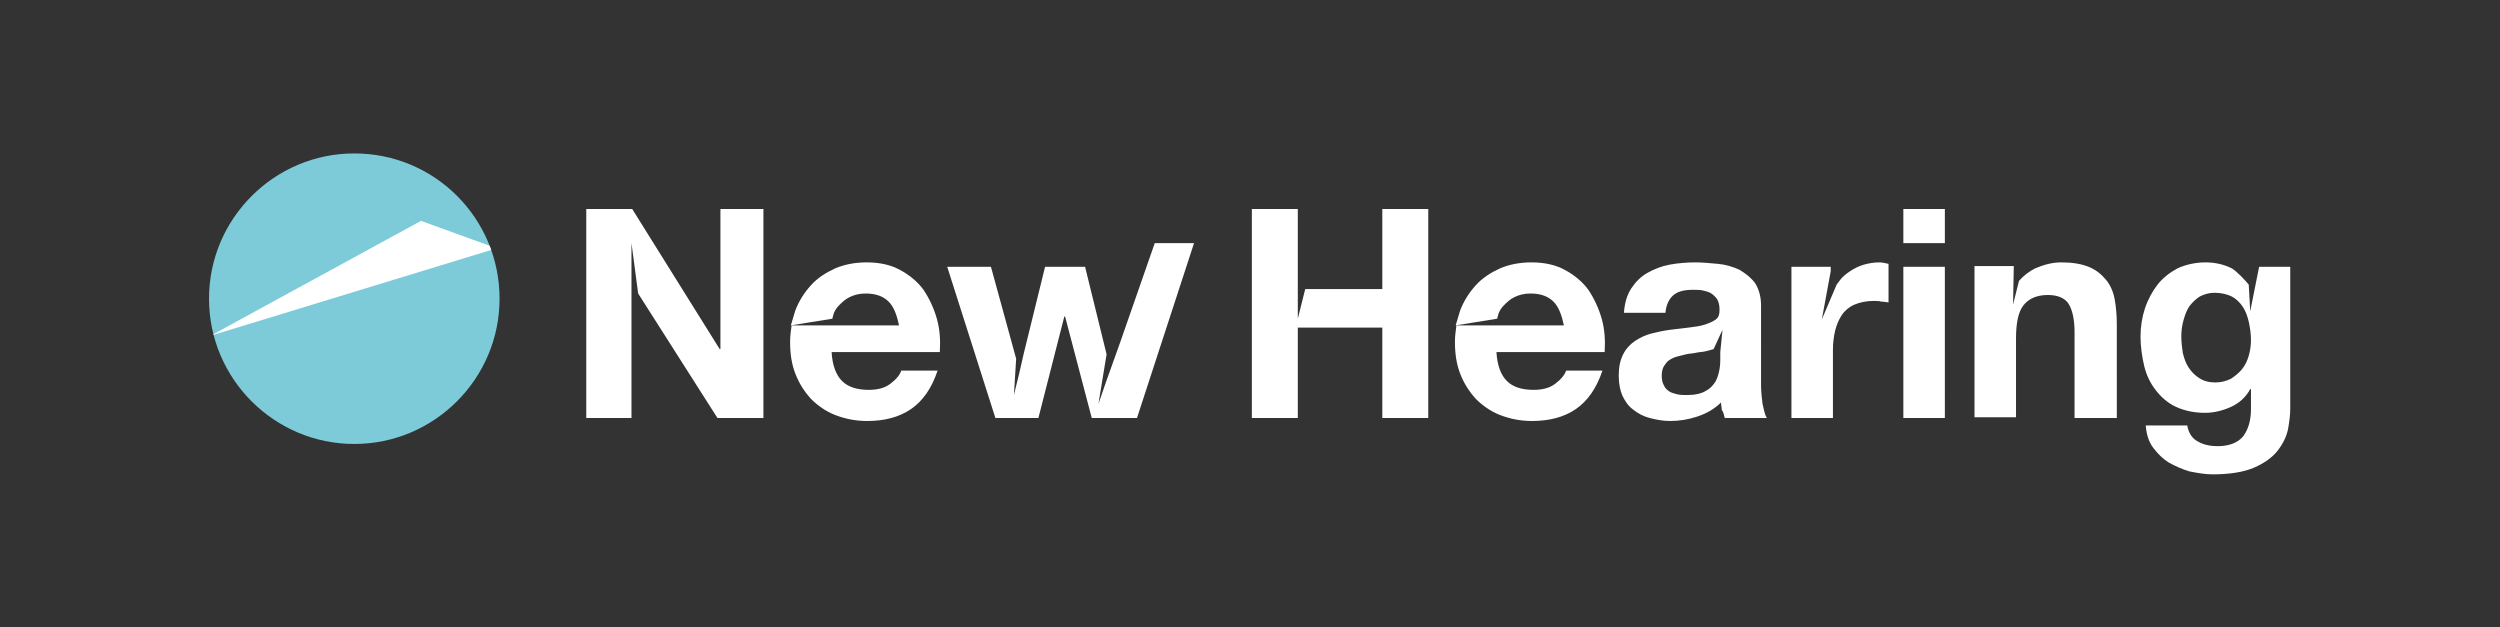
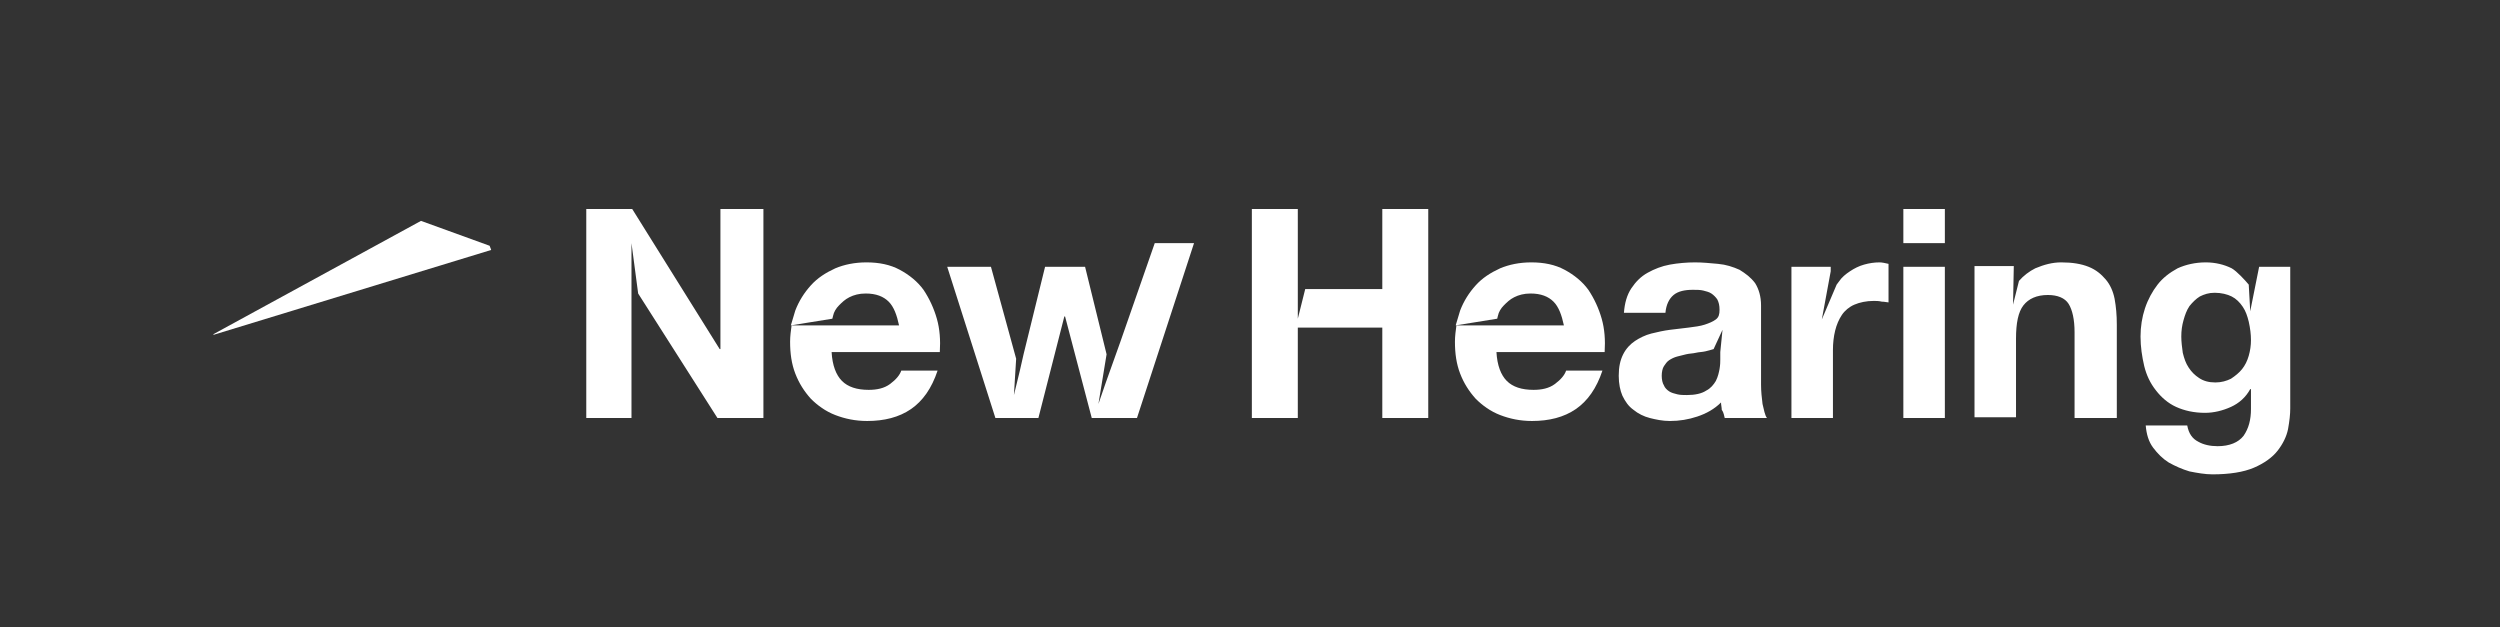
<svg xmlns="http://www.w3.org/2000/svg" xmlns:xlink="http://www.w3.org/1999/xlink" version="1.1" x="0px" y="0px" viewBox="0 0 337.3 84.6" style="enable-background:new 0 0 337.3 84.6;" xml:space="preserve">
  <rect x="0" y="0" width="337.3" height="84.6" fill="#333333" stroke="none" />
  <style type="text/css">
	.st0{display:none;}
	.st1{display:inline;fill:#B2B2B2;}
	.st2{fill:#FFFFFF;}
	.st3{clip-path:url(#SVGID_00000030466115579911479670000002037938364246000516_);fill:#7DCBD9;}
	.st4{clip-path:url(#SVGID_00000023999282865113234170000018109213414399958917_);fill:#FFFFFF;}
	.st5{fill:none;}
</style>
  <g id="Hintergrund" class="st0">
    <rect x="0" class="st1" width="337.3" height="84.6" />
  </g>
  <g id="Logo">
    <path class="st2" d="M96.8,56.4h6.2V28.2h-5.8v18.9h-0.1L85.3,28.2h-6.2v28.2h6.1V39.8v-7l0.9,6.8L96.8,56.4z M126.8,47.5   c0.1-1.6,0-3.1-0.4-4.5c-0.4-1.4-1-2.7-1.8-3.9c-0.8-1.1-1.9-2-3.2-2.7c-1.3-0.7-2.8-1-4.5-1c-1.6,0-3,0.3-4.2,0.8   c-1.3,0.6-2.4,1.3-3.3,2.3c-0.9,1-1.6,2.1-2.1,3.4c-0.2,0.7-0.4,1.3-0.6,2l5.6-0.9c0-0.1,0.1-0.3,0.1-0.4c0.1-0.5,0.4-1,0.8-1.4   c0.4-0.4,0.8-0.8,1.4-1.1c0.6-0.3,1.3-0.5,2.2-0.5c1.4,0,2.4,0.4,3.1,1.1s1.1,1.8,1.4,3.2h-9.1c0,0-5.4,0-5.4,0   c-0.1,0.7-0.2,1.5-0.2,2.2c0,1.6,0.2,3,0.7,4.3c0.5,1.3,1.2,2.4,2.1,3.4c0.9,0.9,2,1.7,3.3,2.2c1.3,0.5,2.7,0.8,4.3,0.8   c2.3,0,4.3-0.5,5.9-1.6c1.6-1.1,2.8-2.8,3.6-5.2h-4.9c-0.2,0.6-0.7,1.2-1.5,1.8c-0.8,0.6-1.8,0.8-2.9,0.8c-1.6,0-2.8-0.4-3.6-1.2   c-0.8-0.8-1.3-2.1-1.4-3.9H126.8z M153.4,56.4l7.7-23.6h-5.3l-4.6,13.2l-2,5.6l-1,2.9l1.1-6.7L146.4,36H141l-2.9,11.8l-0.5,2.2   l-0.8,3.3l0.3-4.9L133.7,36h-5.9l6.5,20.4h5.8l3.5-13.7h0.1l3.6,13.7H153.4z" />
    <path class="st2" d="M175.1,28.2h-6.2v28.2h6.2V44.2h11.4v12.2h6.2V28.2h-6.2V39h-10.4l-1,4v0l0-13.1 M232.4,44.5l-0.3,3v1   c0,0.3,0,0.7-0.1,1.3c-0.1,0.5-0.2,1-0.5,1.6c-0.3,0.5-0.7,1-1.3,1.3c-0.6,0.4-1.5,0.6-2.6,0.6c-0.4,0-0.9,0-1.3-0.1   c-0.4-0.1-0.8-0.2-1.1-0.4c-0.3-0.2-0.6-0.5-0.7-0.8c-0.2-0.3-0.3-0.8-0.3-1.3c0-0.5,0.1-1,0.3-1.3c0.2-0.3,0.4-0.6,0.7-0.8   c0.3-0.2,0.7-0.4,1.1-0.5c0.4-0.1,0.8-0.2,1.2-0.3c0.4-0.1,0.9-0.1,1.3-0.2c0.4-0.1,0.9-0.1,1.3-0.2c0.4-0.1,0.8-0.2,1.1-0.3   L232.4,44.5z M232.7,56.4h5.7c-0.3-0.4-0.4-1.1-0.6-1.9c-0.1-0.8-0.2-1.7-0.2-2.6V41.2c0-1.2-0.3-2.2-0.8-3   c-0.6-0.8-1.3-1.3-2.1-1.8c-0.9-0.4-1.8-0.7-2.9-0.8c-1.1-0.1-2.1-0.2-3.1-0.2c-1.1,0-2.3,0.1-3.4,0.3c-1.1,0.2-2.1,0.6-3,1.1   c-0.9,0.5-1.6,1.2-2.2,2.1c-0.6,0.9-0.9,2-1,3.3h5.6c0.1-1.1,0.5-1.9,1.1-2.4s1.5-0.7,2.6-0.7c0.5,0,1,0,1.4,0.1   c0.4,0.1,0.8,0.2,1.1,0.4c0.3,0.2,0.6,0.5,0.8,0.8c0.2,0.4,0.3,0.8,0.3,1.4c0,0.6-0.1,1-0.5,1.3c-0.4,0.3-0.9,0.5-1.5,0.7   c-0.6,0.2-1.4,0.3-2.2,0.4c-0.8,0.1-1.6,0.2-2.5,0.3c-0.8,0.1-1.7,0.3-2.5,0.5c-0.8,0.2-1.6,0.6-2.2,1c-0.6,0.4-1.2,1-1.6,1.8   s-0.6,1.7-0.6,2.9c0,1.1,0.2,2,0.5,2.7c0.4,0.8,0.8,1.4,1.5,1.9c0.6,0.5,1.4,0.9,2.2,1.1c0.8,0.2,1.7,0.4,2.7,0.4   c1.3,0,2.5-0.2,3.7-0.6c1.2-0.4,2.3-1,3.2-1.9c0,0.3,0.1,0.7,0.1,1C232.6,55.7,232.6,56.1,232.7,56.4 M253.9,40.7   c0.4,0,0.7,0.1,0.9,0.1v-5.2c-0.4-0.1-0.9-0.2-1.2-0.2c-0.7,0-1.4,0.1-2.1,0.3c-0.7,0.2-1.3,0.5-1.9,0.9c-0.6,0.4-1.1,0.8-1.5,1.4   c-0.1,0.1-0.2,0.3-0.3,0.4l-2,4.7l1.2-6.5V36h-5.3v20.4h5.6v-9.2c0-0.9,0.1-1.8,0.3-2.6c0.2-0.8,0.5-1.5,0.9-2.1   c0.4-0.6,1-1.1,1.7-1.4c0.7-0.3,1.6-0.5,2.6-0.5C253.1,40.6,253.5,40.6,253.9,40.7 M256.8,32.8h5.6v-4.6h-5.6V32.8z M256.8,56.4   h5.6V36h-5.6V56.4z M280,56.4h5.6V43.8c0-1.3-0.1-2.4-0.3-3.5c-0.2-1-0.6-1.9-1.2-2.6c-0.6-0.7-1.3-1.3-2.3-1.7   c-1-0.4-2.2-0.6-3.7-0.6c-1.2,0-2.3,0.3-3.5,0.8c-0.8,0.4-1.6,1-2.2,1.7l-0.8,3.2l0.1-5.2h-5.3v20.4h5.6V45.7c0-2.1,0.3-3.6,1-4.5   c0.7-0.9,1.8-1.4,3.3-1.4c1.3,0,2.3,0.4,2.8,1.2c0.5,0.8,0.8,2.1,0.8,3.8V56.4z M303.7,45.9c0,0.7-0.1,1.4-0.3,2.1   c-0.2,0.7-0.5,1.3-0.9,1.8c-0.4,0.5-0.9,0.9-1.5,1.3c-0.6,0.3-1.3,0.5-2.1,0.5c-0.9,0-1.6-0.2-2.2-0.6c-0.6-0.4-1-0.8-1.4-1.4   c-0.4-0.6-0.6-1.2-0.8-2c-0.1-0.7-0.2-1.5-0.2-2.2c0-0.8,0.1-1.5,0.3-2.2c0.2-0.7,0.4-1.3,0.8-1.9c0.4-0.5,0.9-1,1.4-1.3   c0.6-0.3,1.2-0.5,2-0.5c0.9,0,1.7,0.2,2.3,0.5c0.6,0.3,1.1,0.8,1.5,1.4c0.4,0.6,0.6,1.2,0.8,2C303.6,44.3,303.7,45.1,303.7,45.9    M309,55.1V36h-4.2l-1.2,6l-0.2-3.6c-0.5-0.6-1.6-1.8-2.3-2.2c-1-0.5-2.2-0.8-3.5-0.8c-1.4,0-2.7,0.3-3.8,0.8   c-1.1,0.6-2,1.3-2.7,2.2c-0.7,0.9-1.3,2-1.7,3.2c-0.4,1.2-0.6,2.5-0.6,3.8c0,1.4,0.2,2.7,0.5,4c0.3,1.2,0.8,2.3,1.6,3.3   c0.7,0.9,1.6,1.7,2.7,2.2c1.1,0.5,2.4,0.8,3.9,0.8c1.2,0,2.4-0.3,3.5-0.8c1.1-0.5,2-1.3,2.6-2.4h0.1v2.7c0,1.4-0.3,2.6-1,3.6   c-0.7,0.9-1.9,1.4-3.5,1.4c-1,0-1.9-0.2-2.6-0.6c-0.8-0.4-1.3-1.1-1.5-2.2h-5.6c0.1,1.2,0.4,2.2,1,3c0.6,0.8,1.3,1.5,2.1,2   c0.9,0.5,1.8,0.9,2.8,1.2c1,0.2,2.1,0.4,3.1,0.4c2.3,0,4.2-0.3,5.6-0.9c1.4-0.6,2.5-1.4,3.2-2.3c0.7-0.9,1.2-1.9,1.4-2.9   C308.9,56.8,309,55.9,309,55.1" />
    <path class="st2" d="M216.5,47.5c0.1-1.6,0-3.1-0.4-4.5c-0.4-1.4-1-2.7-1.8-3.9c-0.8-1.1-1.9-2-3.2-2.7c-1.3-0.7-2.8-1-4.5-1   c-1.6,0-3,0.3-4.2,0.8c-1.3,0.6-2.4,1.3-3.3,2.3c-0.9,1-1.6,2.1-2.1,3.4c-0.2,0.7-0.4,1.3-0.6,2l5.6-0.9c0-0.1,0.1-0.3,0.1-0.4   c0.1-0.5,0.4-1,0.8-1.4c0.4-0.4,0.8-0.8,1.4-1.1c0.6-0.3,1.3-0.5,2.2-0.5c1.4,0,2.4,0.4,3.1,1.1c0.7,0.7,1.1,1.8,1.4,3.2h-9.1   c0,0-5.4,0-5.4,0c-0.1,0.7-0.2,1.5-0.2,2.2c0,1.6,0.2,3,0.7,4.3c0.5,1.3,1.2,2.4,2.1,3.4c0.9,0.9,2,1.7,3.3,2.2   c1.3,0.5,2.7,0.8,4.3,0.8c2.3,0,4.3-0.5,5.9-1.6c1.6-1.1,2.8-2.8,3.6-5.2h-4.9c-0.2,0.6-0.7,1.2-1.5,1.8c-0.8,0.6-1.8,0.8-2.9,0.8   c-1.6,0-2.8-0.4-3.6-1.2c-0.8-0.8-1.3-2.1-1.4-3.9H216.5z" />
  </g>
  <g id="Bildmarke">
    <g>
      <defs>
-         <rect id="SVGID_1_" x="28.2" y="20.7" width="39.2" height="39.2" />
-       </defs>
+         </defs>
      <clipPath id="SVGID_00000056409068051064772850000001486249008615719573_">
        <use xlink:href="#SVGID_1_" style="overflow:visible;" />
      </clipPath>
      <path style="clip-path:url(#SVGID_00000056409068051064772850000001486249008615719573_);fill:#7DCBD9;" d="M67.4,40.3    c0,10.8-8.8,19.6-19.6,19.6c-10.8,0-19.6-8.8-19.6-19.6S37,20.7,47.8,20.7C58.7,20.7,67.4,29.5,67.4,40.3" />
    </g>
    <g>
      <defs>
        <path id="SVGID_00000155144032214549644810000005385202480549980834_" d="M47.8,20.7c-10.8,0-19.6,8.8-19.6,19.6     S37,59.9,47.8,59.9s19.6-8.8,19.6-19.6S58.7,20.7,47.8,20.7z" />
      </defs>
      <clipPath id="SVGID_00000168822599205180567430000001556630835177557938_">
        <use xlink:href="#SVGID_00000155144032214549644810000005385202480549980834_" style="overflow:visible;" />
      </clipPath>
      <polygon style="clip-path:url(#SVGID_00000168822599205180567430000001556630835177557938_);fill:#FFFFFF;" points="28.4,45.3     56.8,29.8 67,33.5   " />
    </g>
  </g>
  <g id="Abstaende">
    <rect x="309.1" class="st5" width="28.2" height="28.2" />
    <rect x="0" y="56.4" class="st5" width="28.2" height="28.2" />
    <rect x="0" class="st5" width="28.2" height="28.2" />
    <rect x="309.1" y="56.4" class="st5" width="28.2" height="28.2" />
  </g>
</svg>